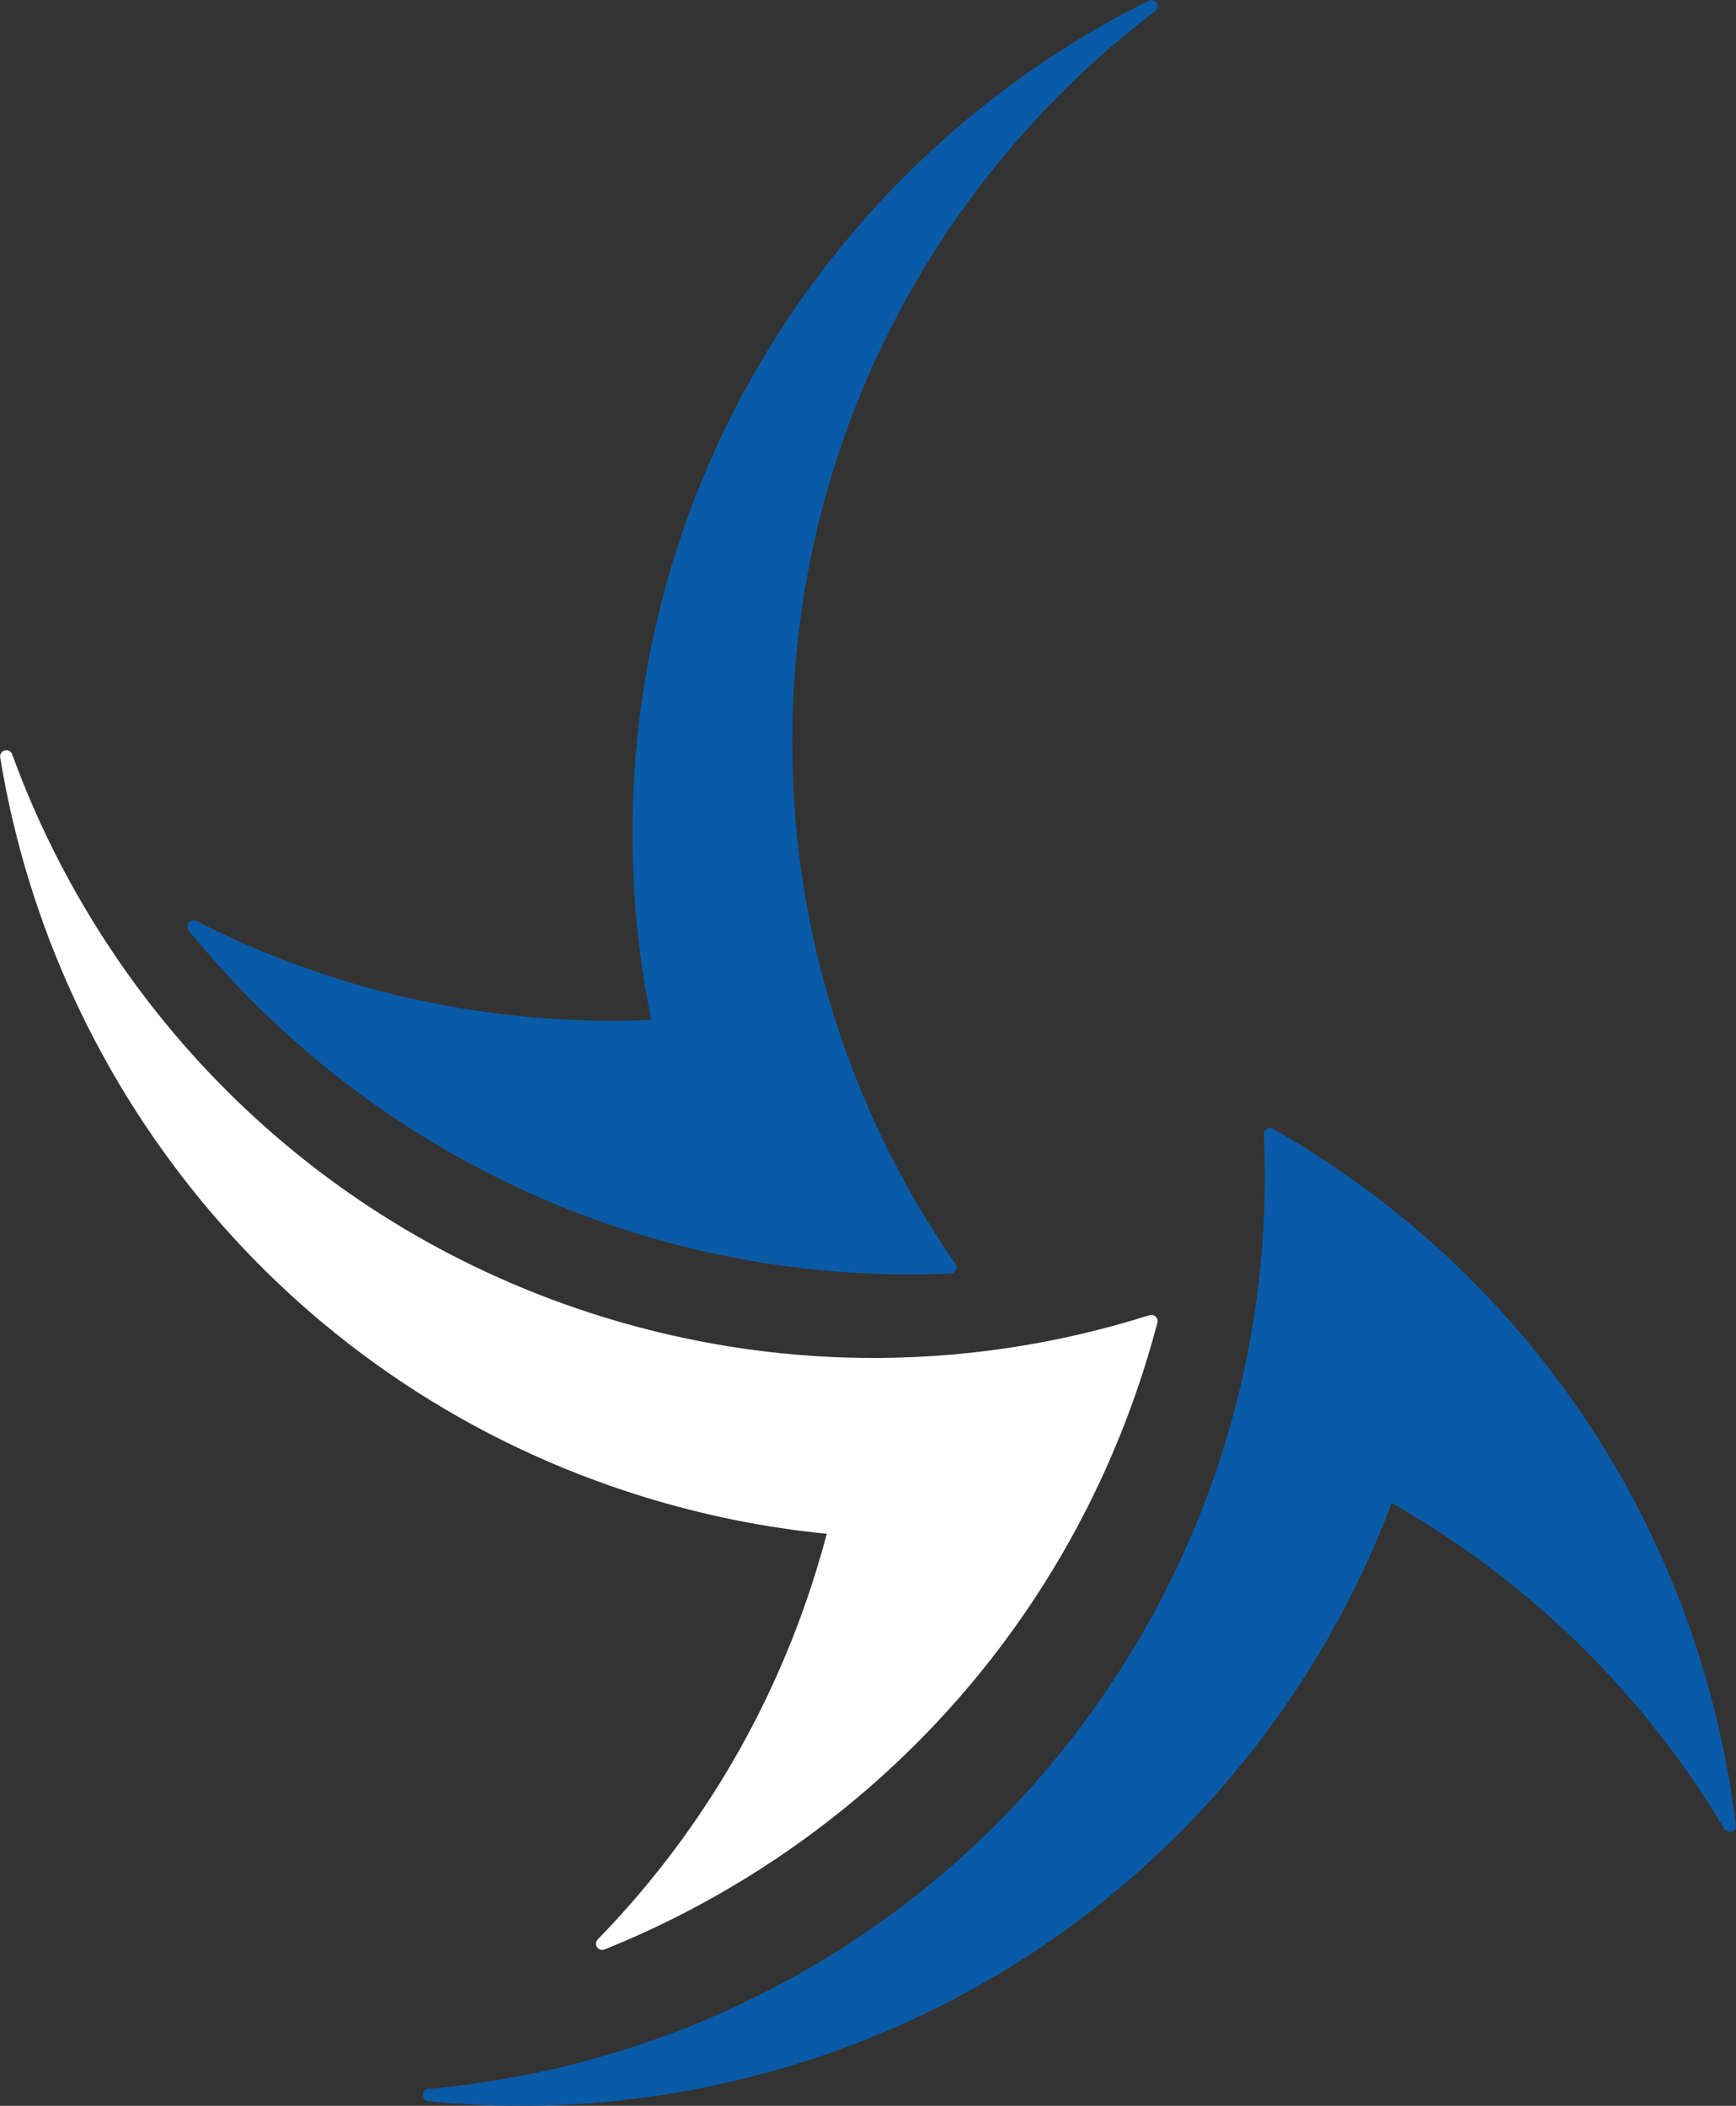
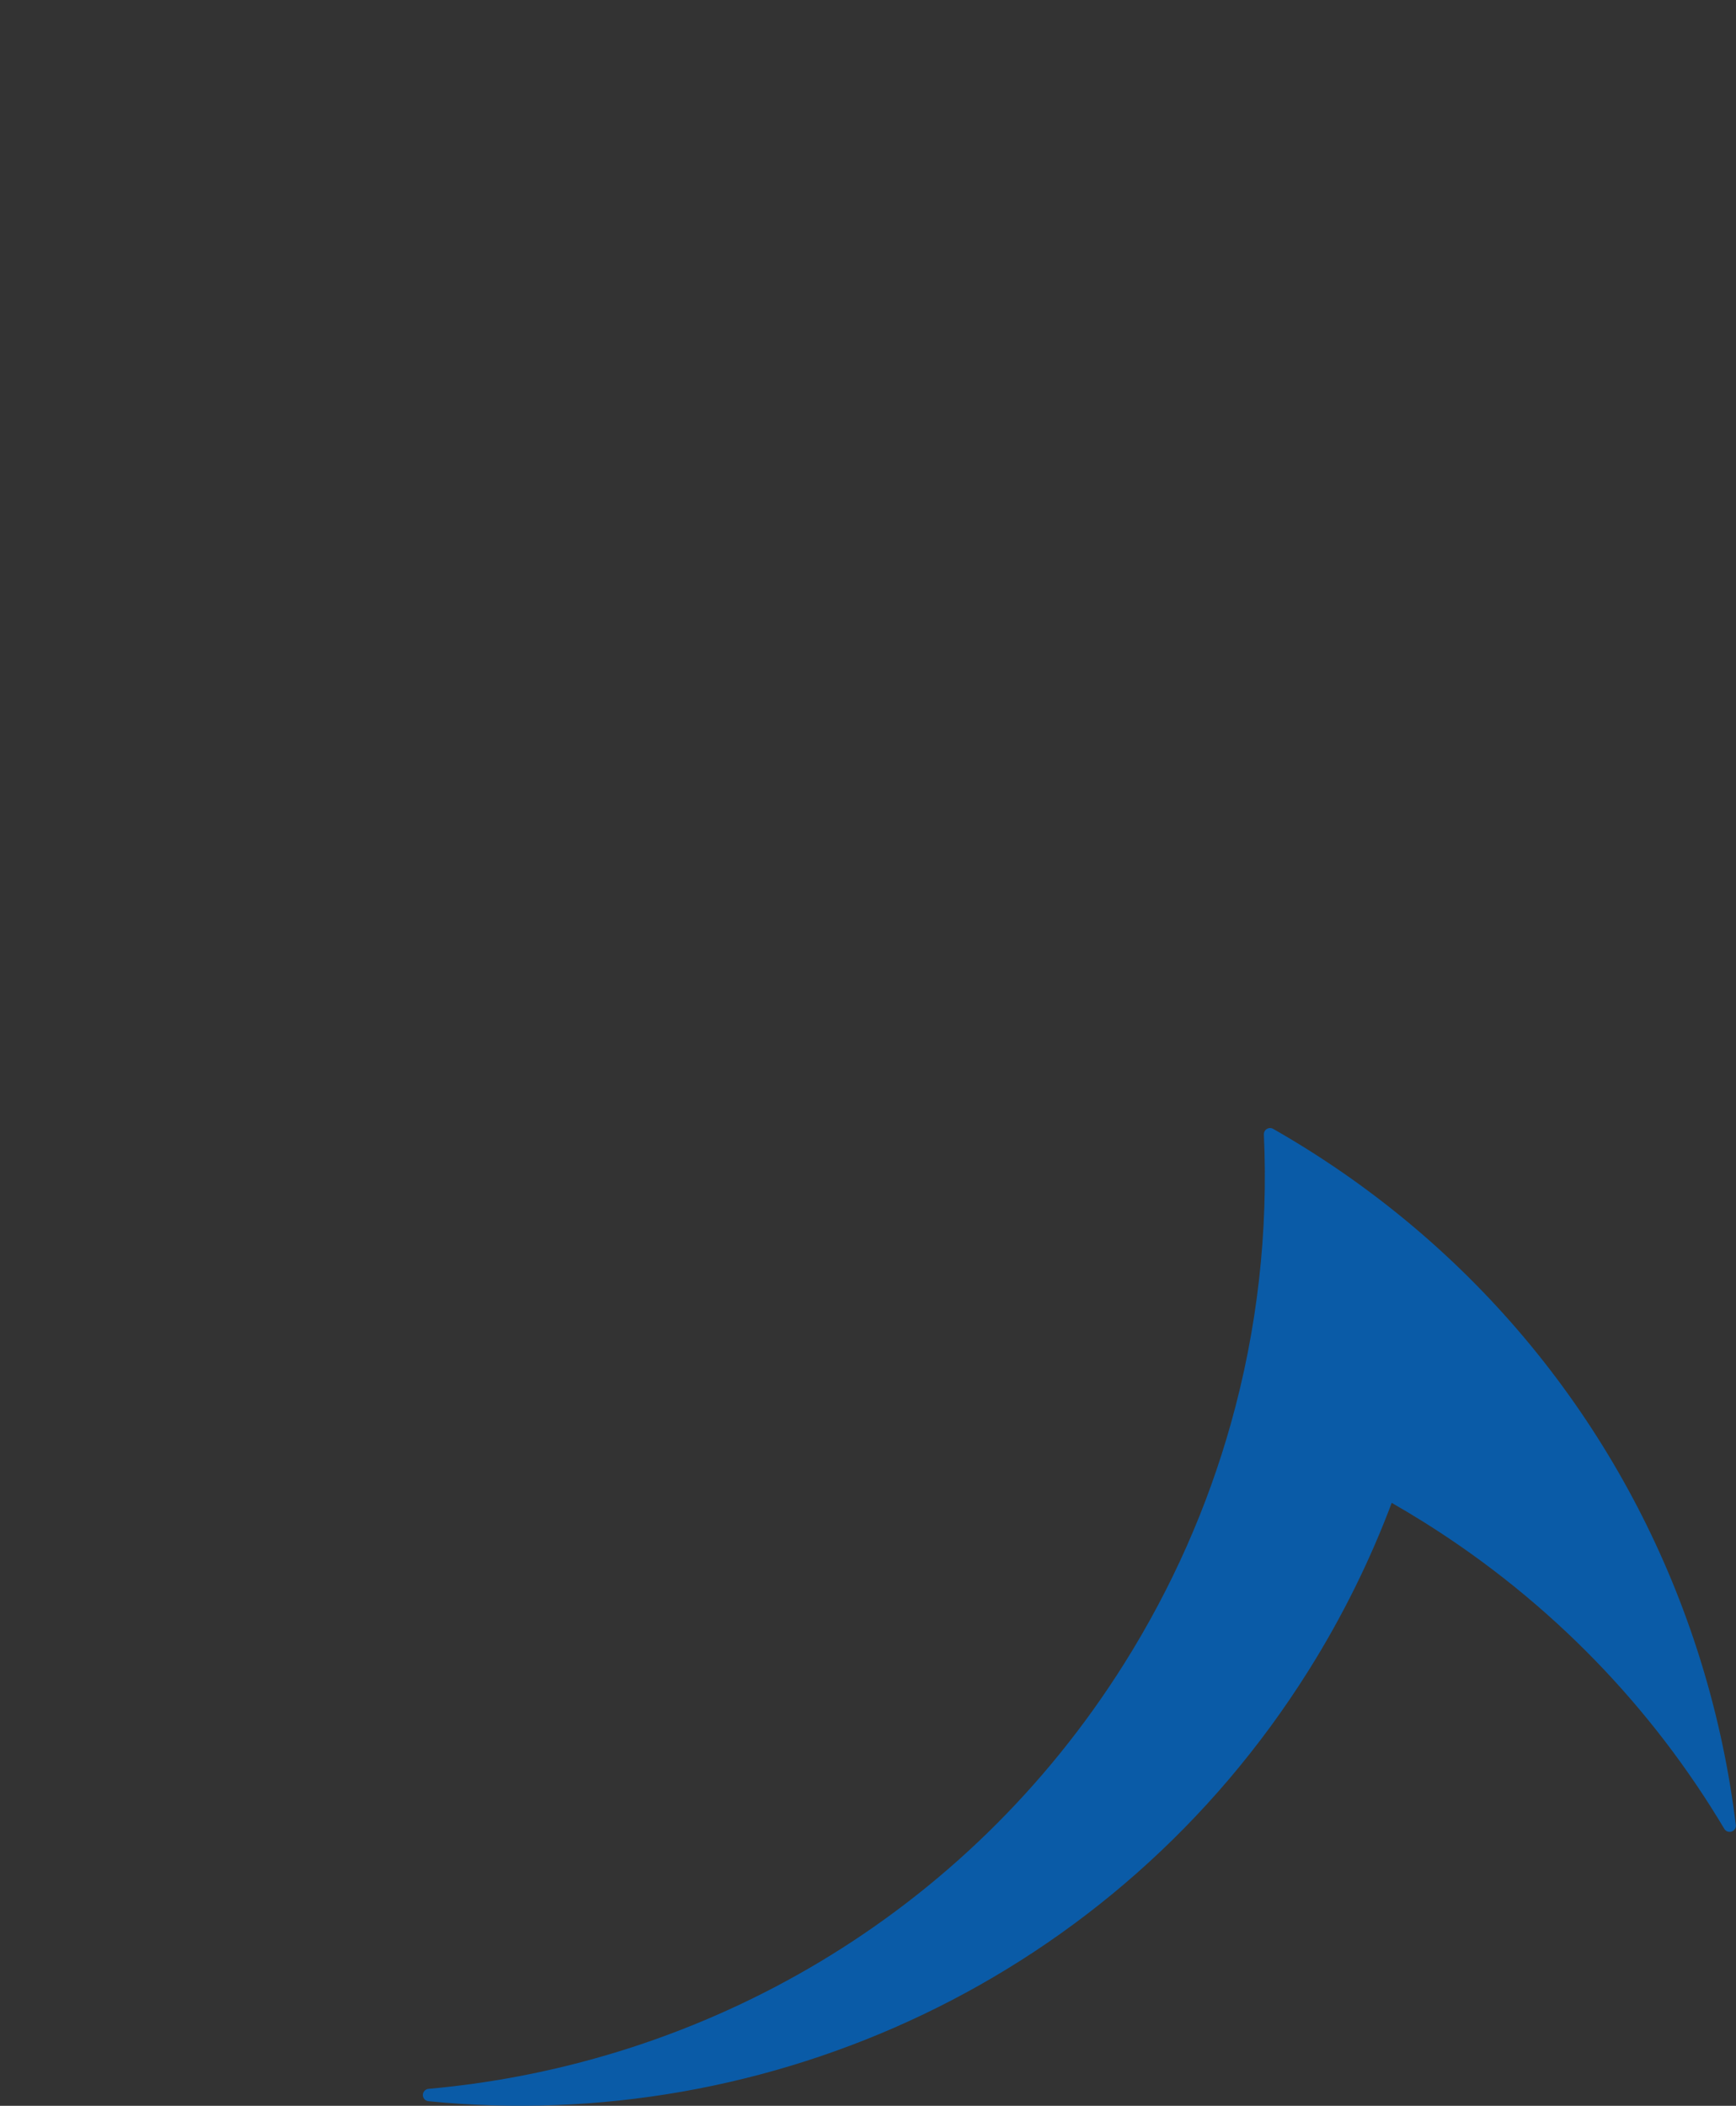
<svg xmlns="http://www.w3.org/2000/svg" version="1.1" xml:space="preserve" style="fill-rule:evenodd;clip-rule:evenodd;stroke-linejoin:round;stroke-miterlimit:2;" viewBox="100.07 70.3 279.87 339.4">
  <rect x="100.07" y="70.3" width="279.87" height="339.4" fill="#333333" stroke="none" />
-   <path d="M285.499,70.329l-0.009,0.001l-0.001,0l-0.006,0.002l-0.024,0.005l-0.016,0.004l-0.004,0.001l-0.004,0.001l-0.016,0.005l-0.023,0.006l-0.006,0.002l-0.003,0.001l-0.01,0.004l-0.027,0.009l-0.009,0.003l-0.002,0.001l-0.006,0.002l-0.029,0.012l-0.01,0.004l-0.002,0.001l-0.005,0.002l-0.029,0.013l-0.01,0.005l-0.003,0.002c-49.3,24.527 -83.212,75.435 -83.212,134.201c0,10.299 1.042,20.356 3.025,30.07c-2.08,0.087 -4.165,0.13 -6.26,0.13c-24.154,0 -46.962,-5.806 -67.094,-16.093l-0.008,-0.004l-0.021,-0.01l-0.012,-0.005l-0.006,-0.003l-0.011,-0.005l-0.015,-0.007l-0.01,-0.004l-0.011,-0.004l-0.015,-0.006l-0.01,-0.003l-0.007,-0.003l-0.015,-0.005l-0.019,-0.006l-0.004,-0.001l-0.004,-0.001l-0.021,-0.007l-0.022,-0.005c-0.078,-0.02 -0.158,-0.03 -0.237,-0.03l-0.032,-0l-0.013,0l-0.003,0l-0.008,0.001l-0.024,0.001l-0.01,0.001l-0.006,0l-0.016,0.002l-0.016,0.002l-0.006,0.001l-0.01,0.001l-0.024,0.003l-0.008,0.002l-0.003,0l-0.013,0.002l-0.031,0.007c-0.077,0.017 -0.153,0.043 -0.225,0.079l-0.021,0.01l-0.019,0.01l-0.003,0.002l-0.004,0.003l-0.018,0.009l-0.013,0.009l-0.007,0.004l-0.009,0.005l-0.013,0.009l-0.01,0.006l-0.009,0.006l-0.013,0.01l-0.01,0.007l-0.006,0.004l-0.01,0.007l-0.019,0.015l-0.006,0.005l-0.003,0.003l-0.01,0.008l-0.021,0.019l-0.005,0.004l-0.002,0.001l-0.009,0.008l-0.021,0.021l-0.005,0.005l-0.002,0.001l-0.007,0.007l-0.018,0.02l-0.008,0.008l-0.002,0.003l-0.005,0.005l-0.015,0.017l-0.011,0.013l-0.003,0.004l-0.003,0.004l-0.01,0.013l-0.014,0.018l-0.004,0.006l-0.002,0.003l-0.007,0.009l-0.015,0.022l-0.005,0.008l-0.002,0.003l-0.004,0.006l-0.015,0.025l-0.006,0.01l-0.001,0.002l-0.003,0.005l-0.014,0.025l-0.006,0.012l-0.002,0.003l-0.003,0.007l-0.011,0.022l-0.005,0.011l-0.003,0.007l-0.005,0.011l-0.007,0.015l-0.004,0.01l-0.004,0.011l-0.005,0.015l-0.004,0.009l-0.002,0.008l-0.006,0.015l-0.006,0.019l-0.001,0.004l-0.001,0.004l-0.007,0.021l-0.005,0.022c-0.02,0.078 -0.03,0.158 -0.03,0.236l-0,0.033l0,0.013l0,0.003l0.001,0.008l0.001,0.024l0.001,0.01l0.001,0.006l0.001,0.016l0.002,0.016l0.001,0.006l0.001,0.01l0.004,0.023l0.001,0.008l0.001,0.004l0.002,0.013l0.006,0.031c0.017,0.077 0.043,0.153 0.079,0.225l0.01,0.021l0.011,0.019l0.002,0.003l0.002,0.004l0.009,0.017l0.009,0.014l0.004,0.007l0.005,0.008l0.009,0.014l0.006,0.009l0.006,0.009l0.01,0.014l0.007,0.01l0.004,0.006l0.007,0.01l0.016,0.019l0.004,0.006l0.008,0.009l0.003,0.004l0.001,0.001c21.927,26.986 53.041,46.201 88.555,52.867l0,-0c8.998,1.688 18.276,2.571 27.759,2.571c2.182,0 4.354,-0.046 6.513,-0.139c0.364,-0.016 0.691,-0.228 0.853,-0.555c0.162,-0.326 0.134,-0.715 -0.074,-1.014c-8.885,-12.801 -15.801,-27.072 -20.305,-42.37l0,0c-3.899,-13.239 -5.992,-27.258 -5.992,-41.762c0,-48.03 22.961,-90.74 58.503,-117.75l0.002,-0.002l0.009,-0.007l0.025,-0.02l0.004,-0.003l0.001,-0.001l0.009,-0.007l0.023,-0.021l0.005,-0.005l0.002,-0.001l0.006,-0.006l0.02,-0.021l0.008,-0.007l0.002,-0.003l0.005,-0.004l0.016,-0.018l0.011,-0.012l0.003,-0.003l0.003,-0.003l0.01,-0.013l0.016,-0.019l0.003,-0.005l0.001,-0.001l0.005,-0.007c0.078,-0.101 0.134,-0.215 0.168,-0.334l-0,-0.001l0.002,-0.009l0.009,-0.034l0,-0.001l0.001,-0.002l0.007,-0.034l0.002,-0.01l-0,-0c0.023,-0.122 0.023,-0.249 -0.002,-0.374l-0.001,-0.008l-0.001,-0.002l-0.001,-0.006l-0.006,-0.023l-0.003,-0.017l-0.001,-0.004l-0.001,-0.004l-0.005,-0.016l-0.006,-0.023l-0.003,-0.006l-0,-0.003l-0.004,-0.01l-0.009,-0.027l-0.003,-0.009l-0.001,-0.002l-0.003,-0.006l-0.011,-0.029l-0.004,-0.01l-0.001,-0.002l-0.003,-0.005l-0.012,-0.028l-0.006,-0.011l-0.001,-0.003l-0.004,-0.006l-0.012,-0.025l-0.005,-0.009l-0.003,-0.005l-0.007,-0.012l-0.01,-0.018l-0.005,-0.007l-0.004,-0.007l-0.012,-0.017l-0.007,-0.011l-0.003,-0.005l-0.006,-0.009l-0.017,-0.022l-0.004,-0.006l-0.002,-0.002l-0.007,-0.01l-0.02,-0.024l-0.003,-0.004l-0.002,-0.002l-0.006,-0.008l-0.022,-0.023l-0.004,-0.005l-0.002,-0.002l-0.006,-0.007l-0.02,-0.02l-0.007,-0.007l-0.003,-0.003l-0.004,-0.004l-0.018,-0.016l-0.012,-0.011l-0.004,-0.003l-0.003,-0.003l-0.013,-0.01l-0.018,-0.016l-0.005,-0.003l-0.001,-0.002l-0.007,-0.005c-0.101,-0.077 -0.215,-0.133 -0.335,-0.167l-0,-0l-0.009,-0.003l-0.034,-0.008l-0.002,-0.001l-0.002,-0l-0.033,-0.007l-0.01,-0.002l-0,-0c-0.122,-0.023 -0.249,-0.023 -0.374,0.002Z" style="fill:#0a5ba7;" />
-   <path d="M100.093,192.106l-0.001,0.008l-0,0.002l-0.001,0.006l-0.002,0.024l-0.001,0.017l0,0.004l-0,0.004l-0,0.017l-0.001,0.023l0,0.007l0,0.003l0,0.011l0.001,0.029l0.001,0.008l-0,0.003l0,0.006l0.003,0.032l0.001,0.01l0,0.002l0.001,0.006l0.004,0.031l0.002,0.011l0,0.003c8.872,54.345 47.492,101.781 103.636,119.139c9.839,3.041 19.755,5.017 29.622,5.992c-0.531,2.012 -1.106,4.017 -1.725,6.019c-7.134,23.075 -19.417,43.151 -35.192,59.347l-0.006,0.006l-0.016,0.017l-0.009,0.01l-0.004,0.005l-0.008,0.009l-0.011,0.013l-0.007,0.008l-0.007,0.009l-0.01,0.013l-0.006,0.008l-0.004,0.006l-0.01,0.013l-0.011,0.016l-0.003,0.004l-0.002,0.003l-0.012,0.018l-0.012,0.02c-0.042,0.069 -0.075,0.142 -0.099,0.217l-0.009,0.031l-0.004,0.012l-0.001,0.004l-0.001,0.007l-0.006,0.023l-0.002,0.01l-0.002,0.006l-0.003,0.016l-0.003,0.016l-0.001,0.006l-0.002,0.01l-0.003,0.023l-0.001,0.008l-0.001,0.003l-0.002,0.014l-0.002,0.032c-0.007,0.078 -0.004,0.158 0.008,0.238l0.004,0.022l0.004,0.022l0.001,0.004l0.001,0.004l0.004,0.019l0.004,0.016l0.002,0.008l0.003,0.009l0.004,0.016l0.003,0.011l0.003,0.01l0.006,0.016l0.003,0.012l0.003,0.006l0.004,0.012l0.008,0.022l0.003,0.008l0.002,0.003l0.004,0.012l0.012,0.026l0.003,0.006l0.001,0.002l0.004,0.011l0.014,0.026l0.003,0.007l0.001,0.002l0.005,0.008l0.013,0.024l0.006,0.01l0.002,0.003l0.003,0.006l0.012,0.019l0.009,0.014l0.003,0.004l0.003,0.005l0.01,0.013l0.013,0.019l0.004,0.006l0.002,0.003l0.007,0.008l0.017,0.022l0.006,0.007l0.002,0.002l0.004,0.005l0.02,0.023l0.008,0.008l0.001,0.002l0.005,0.005l0.019,0.02l0.01,0.009l0.002,0.003l0.006,0.005l0.017,0.017l0.01,0.008l0.005,0.005l0.009,0.008l0.013,0.011l0.008,0.006l0.009,0.008l0.013,0.009l0.008,0.007l0.006,0.004l0.013,0.01l0.017,0.011l0.003,0.003l0.004,0.002l0.018,0.012l0.019,0.012c0.069,0.042 0.142,0.075 0.217,0.099l0.031,0.009l0.013,0.003l0.003,0.001l0.008,0.002l0.023,0.006l0.009,0.002l0.007,0.001l0.015,0.003l0.016,0.004l0.006,0.001l0.01,0.001l0.023,0.004l0.008,0.001l0.004,0l0.013,0.002l0.032,0.003c0.078,0.007 0.158,0.004 0.238,-0.009l0.023,-0.003l0.021,-0.005l0.004,-0l0.004,-0.001l0.02,-0.004l0.015,-0.005l0.008,-0.001l0.01,-0.003l0.015,-0.004l0.011,-0.004l0.01,-0.003l0.017,-0.005l0.011,-0.004l0.006,-0.002l0.012,-0.004l0.023,-0.009l0.007,-0.003l0.011,-0.004l0.005,-0.002l0.001,-0c32.258,-12.979 59.807,-37.029 76.664,-68.99l0,-0c4.271,-8.097 7.855,-16.701 10.656,-25.76c0.645,-2.085 1.241,-4.174 1.791,-6.264c0.092,-0.353 -0.014,-0.728 -0.278,-0.979c-0.264,-0.251 -0.644,-0.339 -0.991,-0.229c-14.855,4.708 -30.531,7.1 -46.477,6.884l0,0c-13.8,-0.185 -27.812,-2.326 -41.668,-6.61c-45.888,-14.186 -79.911,-48.737 -95.217,-90.672l-0.002,-0.002l-0.003,-0.011l-0.012,-0.029l-0.002,-0.006l-0.001,-0.001l-0.004,-0.01l-0.014,-0.029l-0.002,-0.006l-0.001,-0.002l-0.004,-0.008l-0.014,-0.025l-0.004,-0.01l-0.002,-0.002l-0.003,-0.006l-0.012,-0.02l-0.009,-0.015l-0.002,-0.004l-0.002,-0.003l-0.009,-0.014l-0.014,-0.02l-0.003,-0.005l-0.001,-0.002l-0.005,-0.007c-0.074,-0.104 -0.166,-0.191 -0.27,-0.258l-0.001,-0l-0.008,-0.006l-0.029,-0.018l-0.002,-0.001l-0.002,-0.001l-0.03,-0.016l-0.008,-0.005l-0.001,-0c-0.11,-0.058 -0.231,-0.096 -0.357,-0.109l-0.009,-0.001l-0.002,-0l-0.005,-0.001l-0.025,-0.001l-0.016,-0.002l-0.004,0l-0.005,-0l-0.017,-0l-0.023,-0.001l-0.007,0l-0.003,0l-0.011,0.001l-0.028,0l-0.009,0.001l-0.002,-0l-0.007,0.001l-0.031,0.002l-0.011,0.001l-0.002,0l-0.005,0.001l-0.032,0.004l-0.011,0.002l-0.003,0l-0.008,0.002l-0.027,0.005l-0.01,0.002l-0.005,0.001l-0.014,0.003l-0.02,0.005l-0.008,0.002l-0.008,0.002l-0.02,0.006l-0.013,0.003l-0.005,0.002l-0.01,0.003l-0.026,0.009l-0.008,0.003l-0.003,0.001l-0.01,0.004l-0.029,0.012l-0.006,0.002l-0.001,0.001l-0.01,0.004l-0.029,0.013l-0.006,0.003l-0.002,0.001l-0.008,0.004l-0.025,0.013l-0.01,0.005l-0.003,0.002l-0.005,0.003l-0.021,0.012l-0.014,0.008l-0.004,0.003l-0.003,0.002l-0.014,0.009l-0.021,0.013l-0.004,0.004l-0.002,0.001l-0.007,0.005c-0.104,0.073 -0.191,0.165 -0.258,0.27l-0.001,0l-0.005,0.008l-0.018,0.03l-0.001,0.001l-0.001,0.002l-0.016,0.03l-0.005,0.009l-0,0c-0.058,0.11 -0.096,0.231 -0.109,0.358Z" style="fill:#fff;" />
  <path d="M168.883,408.891l0.008,0.004l0.002,0l0.005,0.002l0.023,0.008l0.016,0.006l0.004,0.001l0.004,0.001l0.016,0.005l0.023,0.006l0.006,0.002l0.003,0.001l0.011,0.002l0.027,0.007l0.009,0.002l0.002,0l0.007,0.001l0.031,0.006l0.01,0.002l0.002,0l0.006,0.001l0.031,0.004l0.012,0.001l0.002,0c54.793,5.46 110.592,-19.605 141.855,-69.365c5.479,-8.72 9.947,-17.79 13.436,-27.071c1.807,1.033 3.596,2.105 5.37,3.22c20.452,12.85 36.676,29.9 48.25,49.321l0.004,0.007l0.013,0.021l0.007,0.01l0.003,0.006l0.007,0.01l0.01,0.014l0.006,0.008l0.007,0.009l0.01,0.013l0.006,0.008l0.005,0.006l0.01,0.013l0.013,0.015l0.003,0.003l0.002,0.003l0.015,0.017l0.015,0.016c0.056,0.059 0.118,0.109 0.185,0.152l0.027,0.017l0.011,0.006l0.003,0.002l0.007,0.004l0.021,0.011l0.009,0.005l0.006,0.003l0.014,0.007l0.014,0.007l0.006,0.003l0.009,0.004l0.022,0.009l0.007,0.003l0.003,0.002l0.012,0.005l0.03,0.011c0.075,0.027 0.153,0.044 0.233,0.053l0.023,0.002l0.021,0.001l0.004,0.001l0.005,-0l0.02,0.001l0.016,0l0.008,0l0.01,0l0.016,0l0.011,-0l0.011,-0l0.017,-0.002l0.012,-0l0.007,-0.001l0.012,-0.001l0.024,-0.002l0.008,-0.001l0.004,-0.001l0.013,-0.001l0.028,-0.005l0.006,-0l0.002,-0.001l0.012,-0.002l0.029,-0.006l0.007,-0.001l0.002,-0.001l0.01,-0.002l0.026,-0.007l0.011,-0.003l0.003,-0.001l0.007,-0.002l0.022,-0.007l0.016,-0.005l0.005,-0.001l0.005,-0.002l0.015,-0.006l0.021,-0.007l0.007,-0.003l0.003,-0.002l0.01,-0.004l0.026,-0.011l0.008,-0.004l0.003,-0.001l0.006,-0.003l0.027,-0.013l0.01,-0.005l0.002,-0.001l0.005,-0.003l0.026,-0.014l0.011,-0.007l0.003,-0.002l0.007,-0.004l0.02,-0.012l0.011,-0.007l0.006,-0.004l0.009,-0.007l0.014,-0.01l0.009,-0.006l0.009,-0.006l0.013,-0.01l0.008,-0.006l0.006,-0.005l0.013,-0.01l0.015,-0.013l0.003,-0.003l0.003,-0.003l0.017,-0.014l0.016,-0.016c0.059,-0.056 0.109,-0.118 0.151,-0.184l0.017,-0.027l0.007,-0.012l0.002,-0.003l0.004,-0.007l0.011,-0.02l0.005,-0.009l0.003,-0.006l0.007,-0.014l0.007,-0.015l0.002,-0.006l0.005,-0.009l0.009,-0.021l0.003,-0.008l0.001,-0.003l0.005,-0.012l0.012,-0.03c0.026,-0.074 0.044,-0.152 0.053,-0.233l0.002,-0.022l0.001,-0.022l0,-0.004l0.001,-0.004l0.001,-0.02l-0,-0.016l0,-0.008l-0,-0.01l-0,-0.017l-0.001,-0.011l0,-0.01l-0.001,-0.017l-0,-0.012l-0.001,-0.007l-0.001,-0.013l-0.003,-0.024l-0,-0.008l-0.002,-0.011l-0,-0.005l-0.001,-0.002c-4.21,-34.515 -20.333,-67.338 -46.859,-91.876l0,0c-6.72,-6.216 -14.106,-11.9 -22.135,-16.945c-1.848,-1.161 -3.712,-2.276 -5.59,-3.347c-0.317,-0.18 -0.706,-0.174 -1.017,0.016c-0.311,0.19 -0.494,0.535 -0.477,0.899c0.713,15.566 -1.023,31.328 -5.348,46.678l0,-0c-3.742,13.285 -9.427,26.268 -17.143,38.549c-25.552,40.67 -67.716,64.619 -112.18,68.581l-0.003,0.001l-0.012,0.001l-0.031,0.004l-0.005,0l-0.002,0.001l-0.011,0.001l-0.031,0.005l-0.006,0.002l-0.003,0l-0.008,0.002l-0.028,0.006l-0.011,0.002l-0.003,0.001l-0.006,0.002l-0.023,0.006l-0.016,0.004l-0.004,0.002l-0.004,0.001l-0.016,0.005l-0.023,0.008l-0.006,0.002l-0.001,0.001l-0.008,0.003c-0.12,0.044 -0.228,0.111 -0.32,0.194l-0,0l-0.007,0.007l-0.025,0.023l-0.002,0.002l-0.001,0.001l-0.024,0.025l-0.007,0.007l0,0c-0.084,0.092 -0.152,0.199 -0.197,0.318l-0.004,0.008l-0,0.001l-0.002,0.006l-0.008,0.023l-0.006,0.016l-0.001,0.004l-0.001,0.004l-0.005,0.016l-0.006,0.022l-0.002,0.007l-0.001,0.003l-0.002,0.01l-0.007,0.028l-0.002,0.009l-0,0.002l-0.001,0.007l-0.006,0.031l-0.002,0.01l-0,0.002l-0.001,0.006l-0.004,0.031l-0.001,0.011l-0,0.003l-0.001,0.008l-0.002,0.028l-0.001,0.01l-0,0.006l-0.001,0.013l-0,0.021l-0,0.008l-0,0.008l0,0.021l0,0.014l0.001,0.005l-0,0.011l0.002,0.027l0.001,0.008l-0,0.003l0.001,0.012l0.004,0.031l0,0.005l0.001,0.002l0.001,0.011l0.006,0.031l0.001,0.006l0,0.003l0.002,0.008l0.006,0.028l0.003,0.011l0,0.003l0.002,0.006l0.006,0.023l0.005,0.016l0.001,0.004l0.001,0.004l0.006,0.016l0.007,0.023l0.002,0.006l0.001,0.001l0.003,0.008c0.044,0.12 0.111,0.228 0.194,0.32l0,0l0.007,0.007l0.024,0.025l0.001,0.002l0.001,0.001l0.025,0.024l0.007,0.007l0.001,0c0.091,0.084 0.198,0.152 0.317,0.197Z" style="fill:#0a5ba7;" />
</svg>